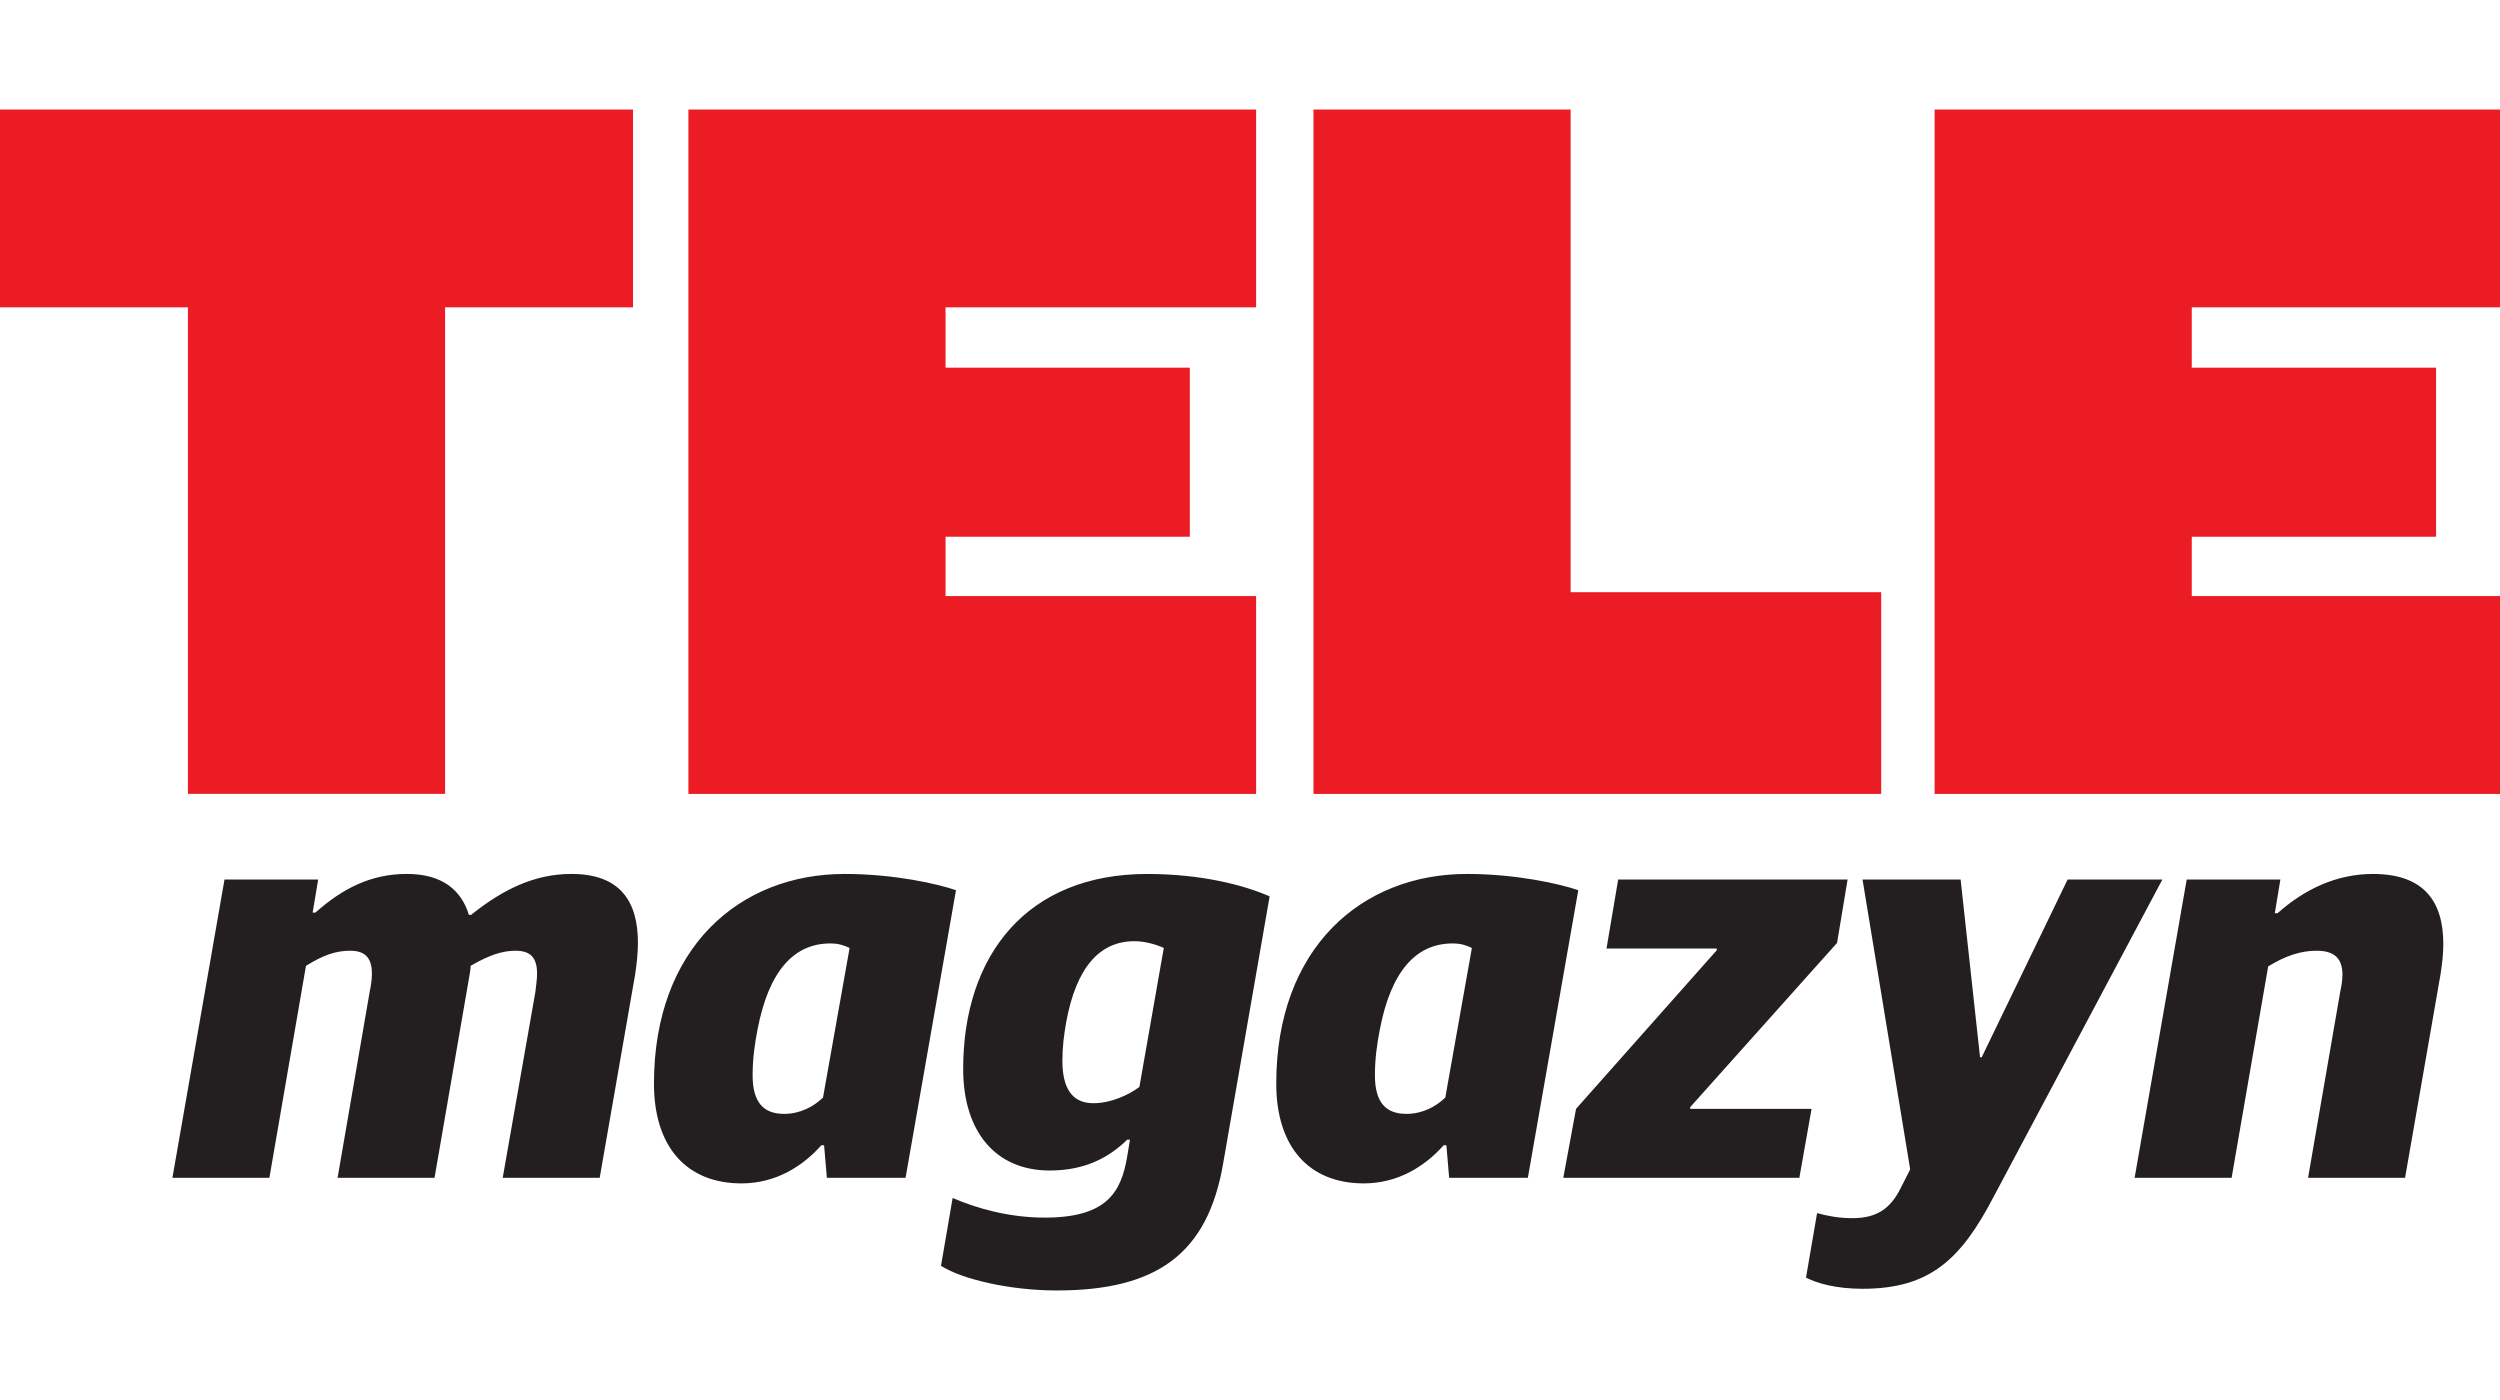
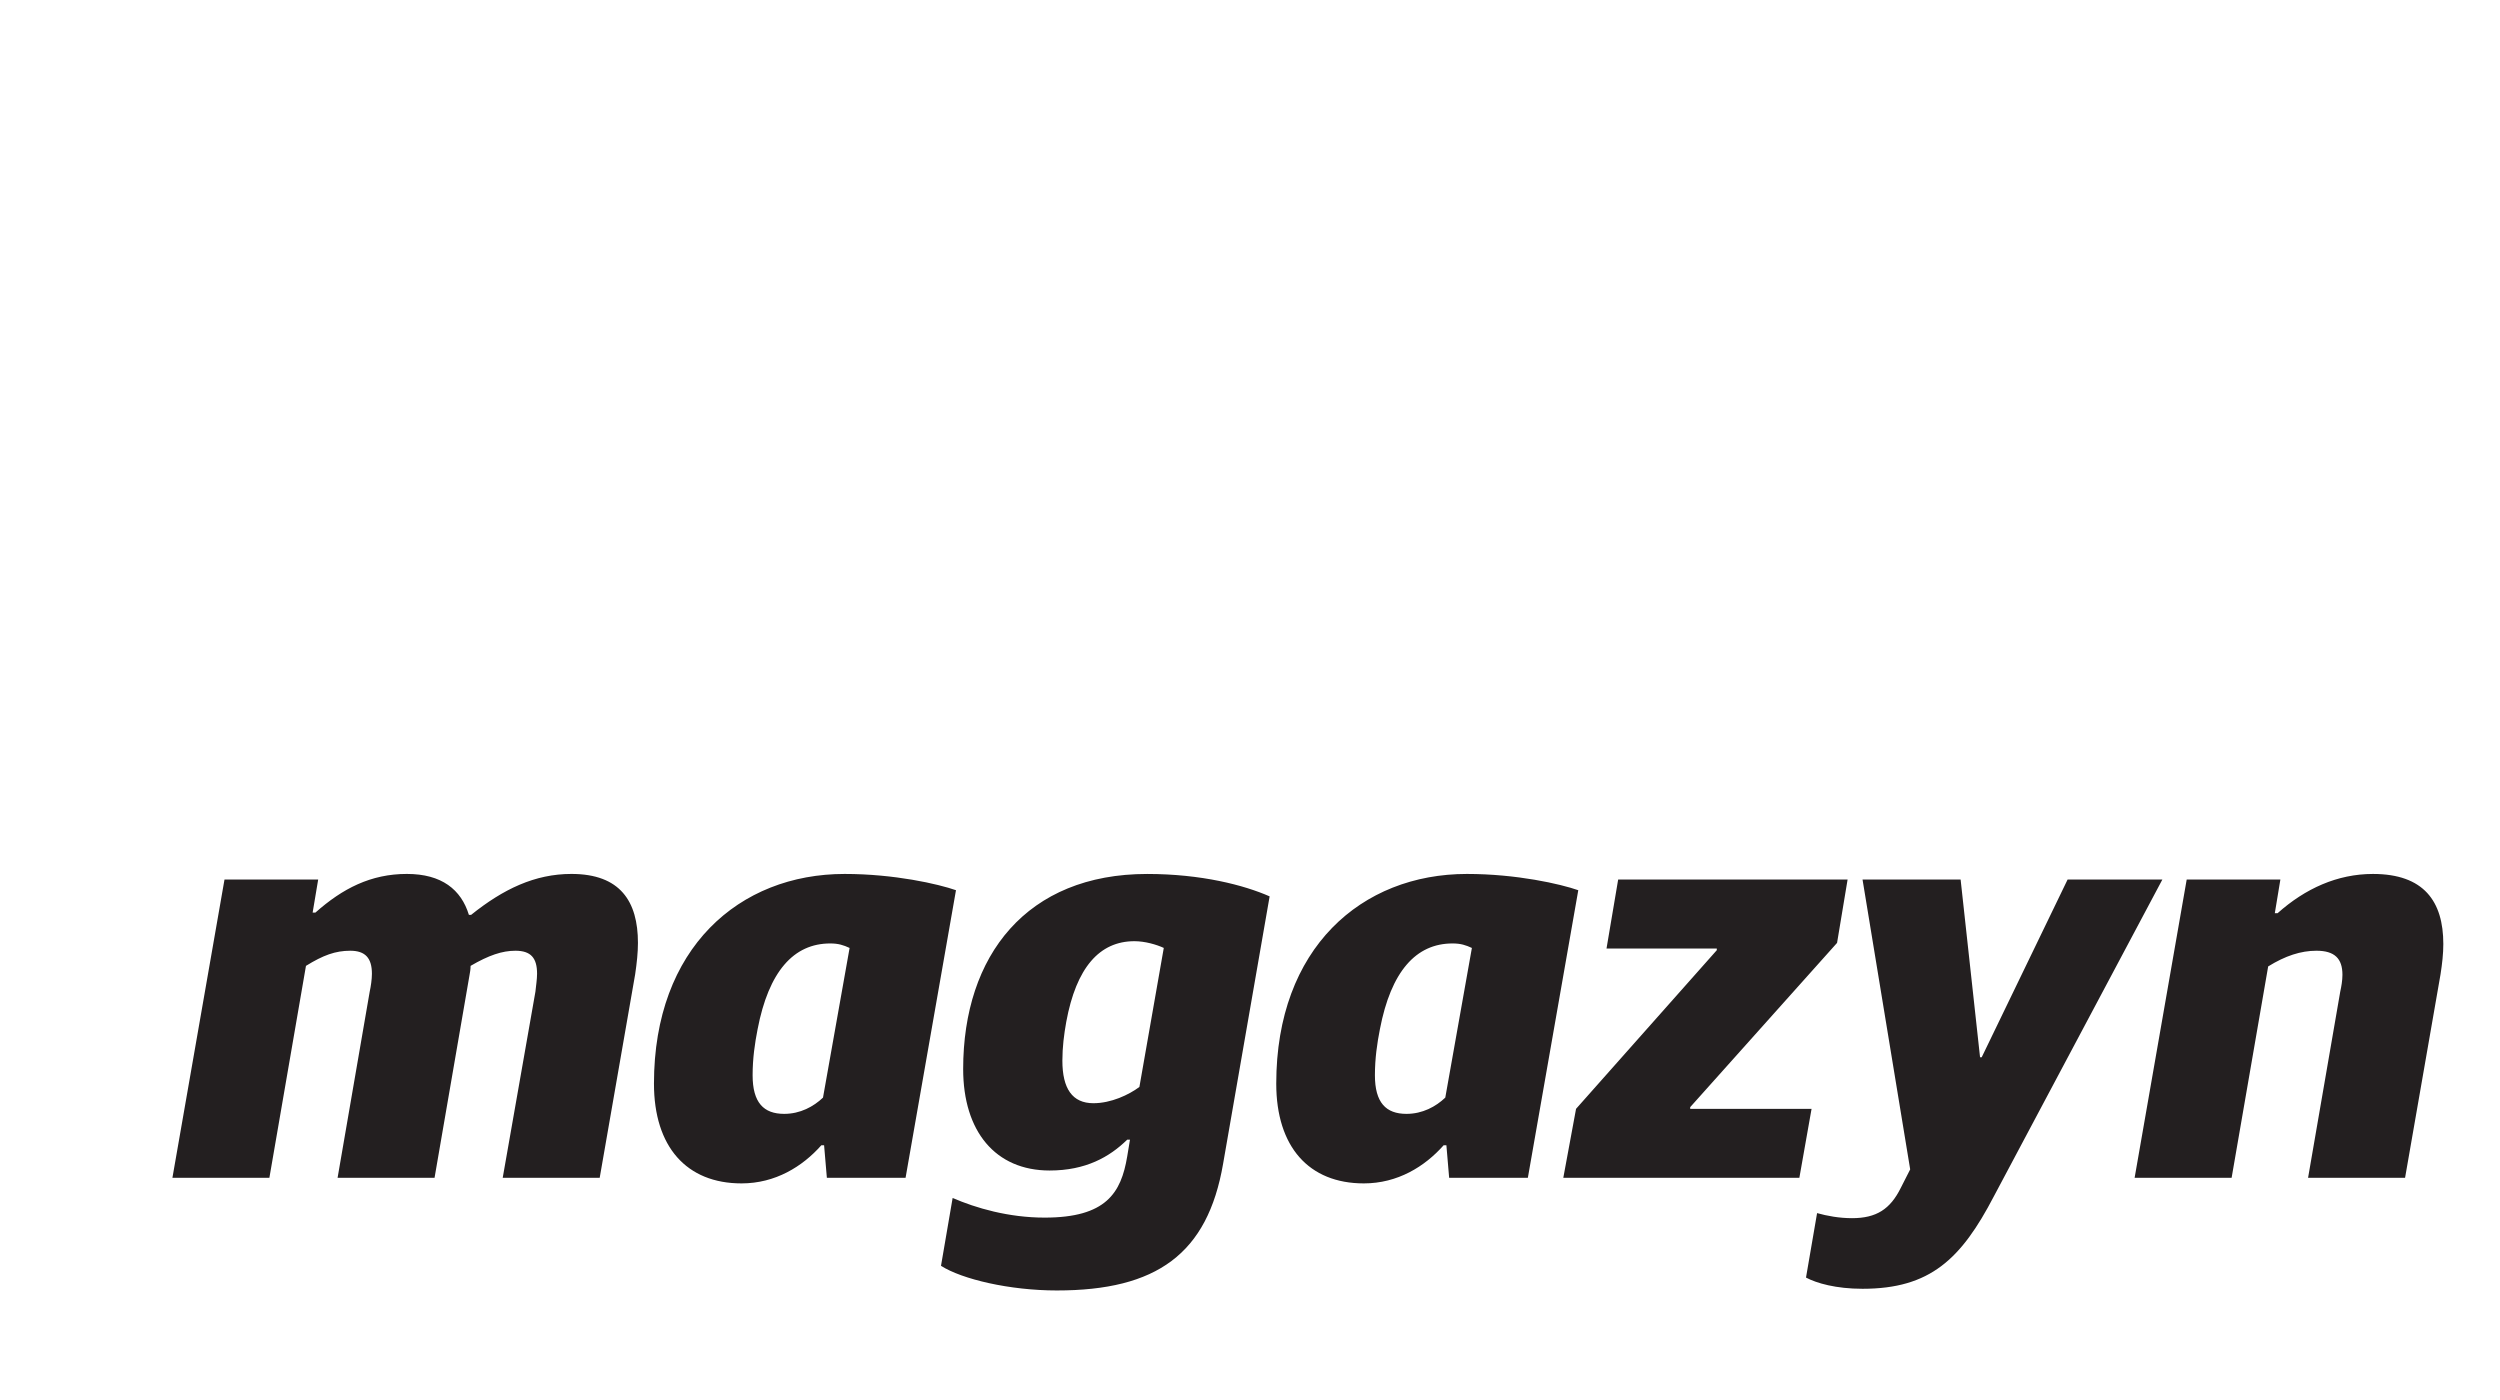
<svg xmlns="http://www.w3.org/2000/svg" version="1.1" id="Warstwa_1" x="0px" y="0px" width="150px" height="84px" viewBox="0 0 150 84" enable-background="new 0 0 150 84" xml:space="preserve">
  <g>
-     <path fill-rule="evenodd" clip-rule="evenodd" fill="#EC1C24" d="M150.14,47.635h-34.063V6.571h34.063V18.44h-18.634v3.619h14.657   v10.147h-14.657v3.56h18.634 M112.871,47.635H78.808V6.571h15.43V35.53h18.634V47.635z M37.98,18.44H26.705v29.194h-15.43V18.44H0   V6.571h37.98V18.44z M75.367,47.635H41.304V6.571h34.063V18.44H56.733v3.619H71.39v10.147H56.733v3.56h18.634V47.635z" />
    <path fill-rule="evenodd" clip-rule="evenodd" fill="#231F20" d="M128.077,70.668l3.125-17.896h5.621l-0.334,2.019h0.167   c1.661-1.48,3.591-2.354,5.718-2.354c3.061,0,4.225,1.648,4.225,4.204c0,0.572-0.067,1.177-0.167,1.816l-2.128,12.211h-5.82   l1.93-11.168c0.067-0.303,0.132-0.674,0.132-1.01c0-0.976-0.465-1.446-1.562-1.446c-0.932,0-1.862,0.304-2.894,0.942l-2.193,12.682    M111.752,77.327c-1.596,0-2.76-0.336-3.392-0.673l0.665-3.868c0.599,0.169,1.33,0.304,2.095,0.304c1.463,0,2.295-0.54,2.927-1.817   l0.564-1.11l-2.859-17.39h5.885l1.166,10.663h0.099l5.154-10.663h5.686l-10.109,19.005   C117.671,75.545,115.809,77.327,111.752,77.327z M93.798,70.668l0.765-4.138l8.445-9.519V56.91h-6.617l0.699-4.138h13.766   l-0.632,3.801l-8.812,9.855v0.102h7.282l-0.732,4.138H93.798z M84.389,66.832c0.965,0,1.763-0.437,2.328-0.975l1.596-8.98   c-0.365-0.169-0.665-0.27-1.163-0.27c-2.195,0-3.691,1.681-4.356,5.146c-0.166,0.842-0.299,1.749-0.299,2.759   C82.494,66.161,83.159,66.832,84.389,66.832z M81.828,71.004c-3.291,0-5.253-2.188-5.253-5.987c0-8.14,5.121-12.58,11.438-12.58   c2.993,0,5.619,0.604,6.684,0.976l-3.026,17.256h-4.722l-0.165-1.951h-0.167C85.486,69.994,83.857,71.004,81.828,71.004z    M65.604,66.193c1.064,0,2.128-0.505,2.76-0.975l1.463-8.342c-0.433-0.202-1.13-0.404-1.761-0.404   c-2.095,0-3.492,1.581-4.091,4.844c-0.133,0.74-0.232,1.515-0.232,2.32C63.742,65.318,64.34,66.193,65.604,66.193z M63.41,77.428   c-2.827,0-5.687-0.672-6.95-1.479l0.698-4.071c1.397,0.607,3.358,1.179,5.52,1.179c3.69,0,4.589-1.48,4.954-3.667l0.167-1.009   h-0.167c-1.063,1.042-2.493,1.85-4.654,1.85c-3.259,0-5.188-2.354-5.188-6.089c0-6.827,3.824-11.704,11.04-11.704   c3.259,0,5.819,0.672,7.348,1.345l-2.792,16.044C72.455,75.241,69.394,77.428,63.41,77.428z M47.052,66.832   c0.964,0,1.762-0.437,2.328-0.975l1.596-8.98c-0.366-0.169-0.666-0.27-1.164-0.27c-2.194,0-3.691,1.681-4.356,5.146   c-0.166,0.842-0.299,1.749-0.299,2.759C45.156,66.161,45.821,66.832,47.052,66.832z M44.491,71.004   c-3.292,0-5.253-2.188-5.253-5.987c0-8.14,5.121-12.58,11.438-12.58c2.993,0,5.62,0.604,6.683,0.976l-3.025,17.256h-4.722   l-0.166-1.951h-0.167C48.149,69.994,46.52,71.004,44.491,71.004z M10.345,70.668l3.125-17.896h5.621l-0.333,1.984h0.166   c1.629-1.446,3.326-2.32,5.487-2.32c2.094,0,3.259,0.941,3.723,2.456h0.133c1.93-1.548,3.825-2.456,6.019-2.456   c2.927,0,3.991,1.648,3.991,4.137c0,0.571-0.067,1.211-0.167,1.884l-2.128,12.211h-5.819L32.125,59.5   c0.033-0.337,0.099-0.74,0.099-1.077c0-0.94-0.366-1.379-1.297-1.379c-0.798,0-1.596,0.27-2.692,0.908   c0,0.203-0.034,0.405-0.067,0.573l-2.095,12.143h-5.818L22.182,59.5c0.067-0.303,0.133-0.74,0.133-1.077   c0-0.94-0.399-1.379-1.297-1.379c-0.897,0-1.629,0.27-2.66,0.908l-2.195,12.716H10.345z" />
  </g>
</svg>